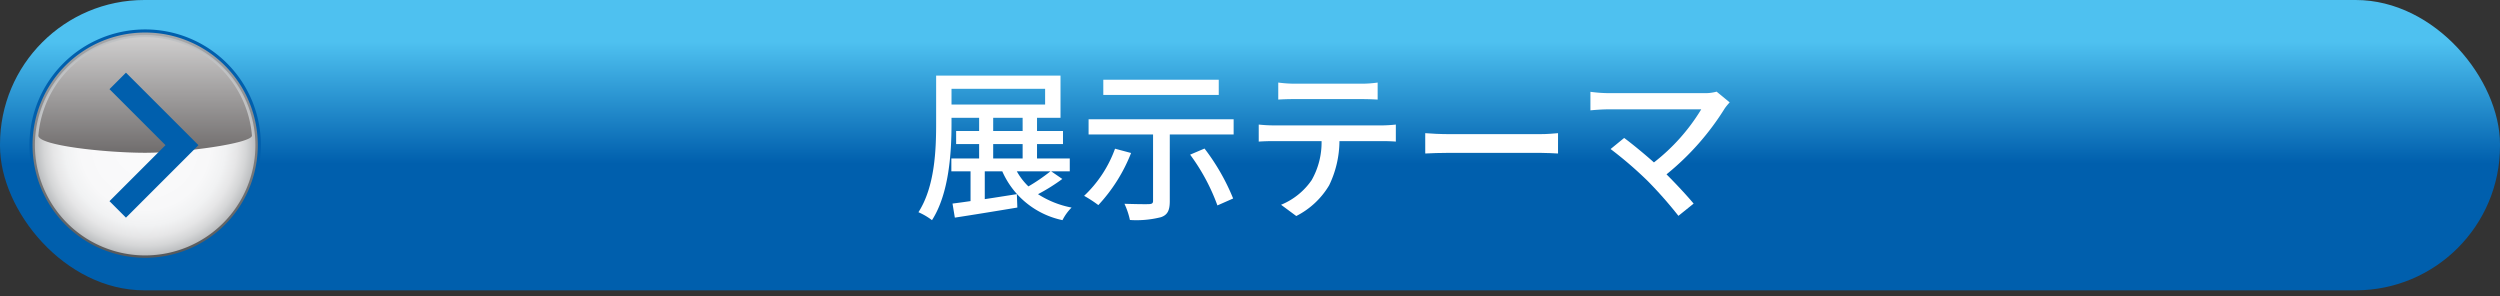
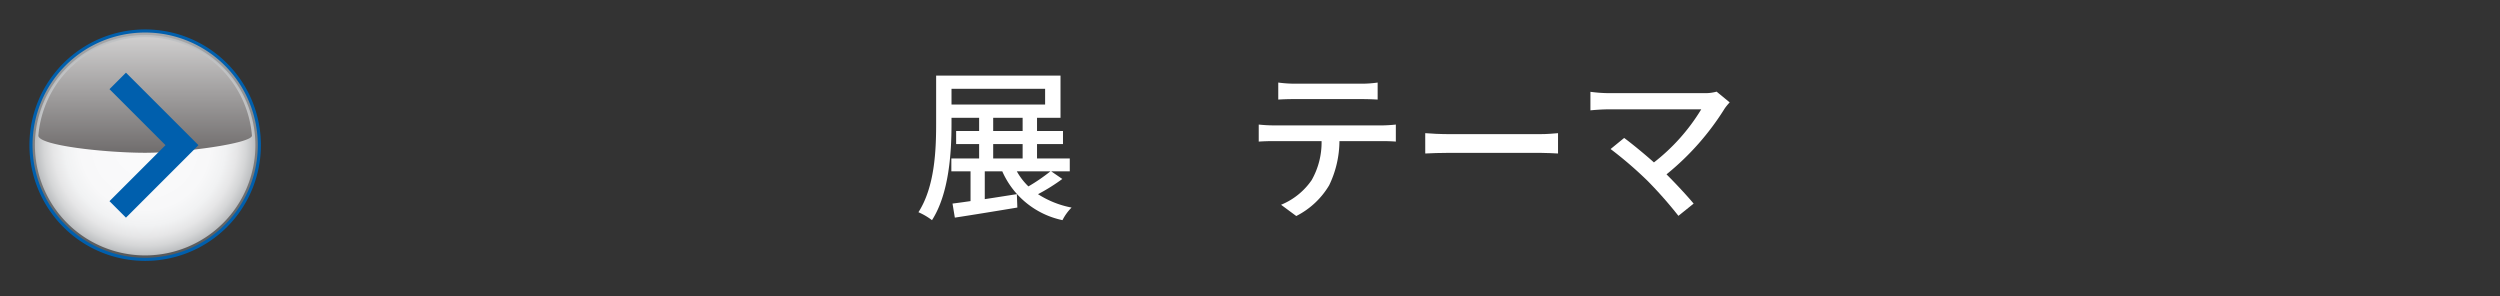
<svg xmlns="http://www.w3.org/2000/svg" viewBox="0 0 152 18">
  <rect x="0" y="0" width="152" height="18" fill="#333333" stroke="none" />
  <defs>
    <style>.cls-1{isolation:isolate;}.cls-2{fill:url(#名称未設定グラデーション_12);}.cls-3{fill:#fff;}.cls-4{fill:#005fad;}.cls-5{fill:url(#linear-gradient);}.cls-6{fill:url(#radial-gradient);}.cls-7{mix-blend-mode:screen;}.cls-8{fill:url(#linear-gradient-2);}.cls-9{fill:none;stroke:#005fad;stroke-miterlimit:10;stroke-width:1.417px;}</style>
    <linearGradient id="名称未設定グラデーション_12" x1="76" x2="76" y2="17.652" gradientUnits="userSpaceOnUse">
      <stop offset="0.144" stop-color="#4ec1f0" />
      <stop offset="0.563" stop-color="#005fad" />
    </linearGradient>
    <linearGradient id="linear-gradient" x1="8.826" y1="1.934" x2="8.826" y2="15.833" gradientUnits="userSpaceOnUse">
      <stop offset="0" stop-color="#a6a8ab" />
      <stop offset="1" stop-color="#56585a" />
    </linearGradient>
    <radialGradient id="radial-gradient" cx="-66.317" cy="-123.774" r="6.224" gradientTransform="translate(80.246 142.121) scale(1.077 1.077)" gradientUnits="userSpaceOnUse">
      <stop offset="0.188" stop-color="#fafafb" />
      <stop offset="0.588" stop-color="#f8f8f9" />
      <stop offset="0.731" stop-color="#f1f2f3" />
      <stop offset="0.834" stop-color="#e6e6e7" />
      <stop offset="0.917" stop-color="#d5d6d7" />
      <stop offset="0.987" stop-color="#bfc1c3" />
      <stop offset="1" stop-color="#babcbe" />
    </radialGradient>
    <linearGradient id="linear-gradient-2" x1="8.826" y1="2.257" x2="8.826" y2="9.421" gradientUnits="userSpaceOnUse">
      <stop offset="0" stop-color="#cfcece" />
      <stop offset="1" stop-color="#6e6b6b" />
    </linearGradient>
  </defs>
  <g class="cls-1">
    <g id="レイヤー_1" data-name="レイヤー 1">
-       <rect class="cls-2" width="152" height="17.652" rx="8.779" />
      <path class="cls-3" d="M64.589,10.881a11.388,11.388,0,0,1-1.478.925,5.755,5.755,0,0,0,2.041.814,2.975,2.975,0,0,0-.553.765,5.151,5.151,0,0,1-3.66-2.967H59.874v1.689c.623-.091,1.287-.201,1.951-.302l.03.814c-1.337.222-2.755.453-3.801.613l-.141-.855c.322-.04.694-.091,1.096-.15V10.418h-1.167V9.634h1.689v-.875h-1.398v-.794h1.398V7.161H57.852v.372c0,1.72-.141,4.224-1.187,5.853a3.933,3.933,0,0,0-.824-.483C56.836,11.354,56.917,9.131,56.917,7.533V4.596h7.562V7.161H63.051v.805h1.579v.794h-1.579v.875H65.042v.784H63.916ZM57.852,6.356h5.691V5.401H57.852Zm2.534,1.609h1.79V7.161h-1.79Zm0,1.669h1.79v-.875h-1.79Zm1.438.784a3.902,3.902,0,0,0,.704.915,10.971,10.971,0,0,0,1.337-.915Z" />
-       <path class="cls-3" d="M68.77,9.302a9.985,9.985,0,0,1-1.991,3.168,7.529,7.529,0,0,0-.865-.563,7.379,7.379,0,0,0,1.88-2.866Zm6.235-2.051v.925H71.123V12.229c0,.553-.13.834-.533.975a6.05,6.05,0,0,1-1.891.171,4.574,4.574,0,0,0-.332-.985c.623.021,1.307.03,1.488.021.191-.01.251-.051.251-.201V8.176H66.186V7.251ZM74.1,5.773H67.081V4.848h7.019Zm-.865,3.258a13.08,13.08,0,0,1,1.74,3.037l-.956.422a12.177,12.177,0,0,0-1.659-3.087Z" />
      <path class="cls-3" d="M84.022,7.624c.211,0,.593-.021.845-.051V8.609c-.231-.021-.583-.03-.845-.03H81.438a6.258,6.258,0,0,1-.624,2.685,4.897,4.897,0,0,1-2.001,1.87l-.925-.684a4.179,4.179,0,0,0,1.86-1.498,4.648,4.648,0,0,0,.604-2.373H77.446c-.302,0-.633.01-.915.03V7.573a8.782,8.782,0,0,0,.915.051ZM78.703,6.024c-.332,0-.704.011-.985.03V5.019a7.739,7.739,0,0,0,.985.07h4.053A6.922,6.922,0,0,0,83.761,5.019V6.054c-.322-.02-.694-.03-1.005-.03Z" />
      <path class="cls-3" d="M86.654,8.096c.322.029.945.06,1.488.06h5.46c.493,0,.885-.04,1.126-.06V9.333c-.221-.01-.674-.04-1.116-.04H88.143c-.563,0-1.156.021-1.488.04Z" />
      <path class="cls-3" d="M105.165,6.225a3.502,3.502,0,0,0-.292.353,16.071,16.071,0,0,1-3.549,4.022c.593.593,1.247,1.297,1.649,1.779l-.925.744a25.783,25.783,0,0,0-1.86-2.111A23.621,23.621,0,0,0,97.924,9.061l.825-.674c.382.282,1.146.895,1.81,1.488A11.864,11.864,0,0,0,103.435,6.648H97.784c-.402,0-.875.04-1.086.061v-1.127a8.557,8.557,0,0,0,1.086.081h5.812a2.574,2.574,0,0,0,.774-.091Z" />
      <path class="cls-4" d="M15.863,8.826A7.037,7.037,0,1,1,8.826,1.789,7.037,7.037,0,0,1,15.863,8.826Z" />
      <path class="cls-5" d="M15.674,8.826A6.848,6.848,0,1,1,8.826,1.978,6.848,6.848,0,0,1,15.674,8.826Z" />
      <path class="cls-6" d="M15.528,8.826A6.703,6.703,0,1,1,8.826,2.123,6.702,6.702,0,0,1,15.528,8.826Z" />
      <g class="cls-7">
        <path class="cls-8" d="M8.826,2.266a6.517,6.517,0,0,0-6.494,5.977c0,.615,4.151,1.046,6.494,1.046,2.342,0,6.493-.575,6.493-1.046A6.516,6.516,0,0,0,8.826,2.266Z" />
      </g>
      <polyline class="cls-9" points="7.157 4.92 11.064 8.826 7.157 12.732" />
    </g>
  </g>
</svg>